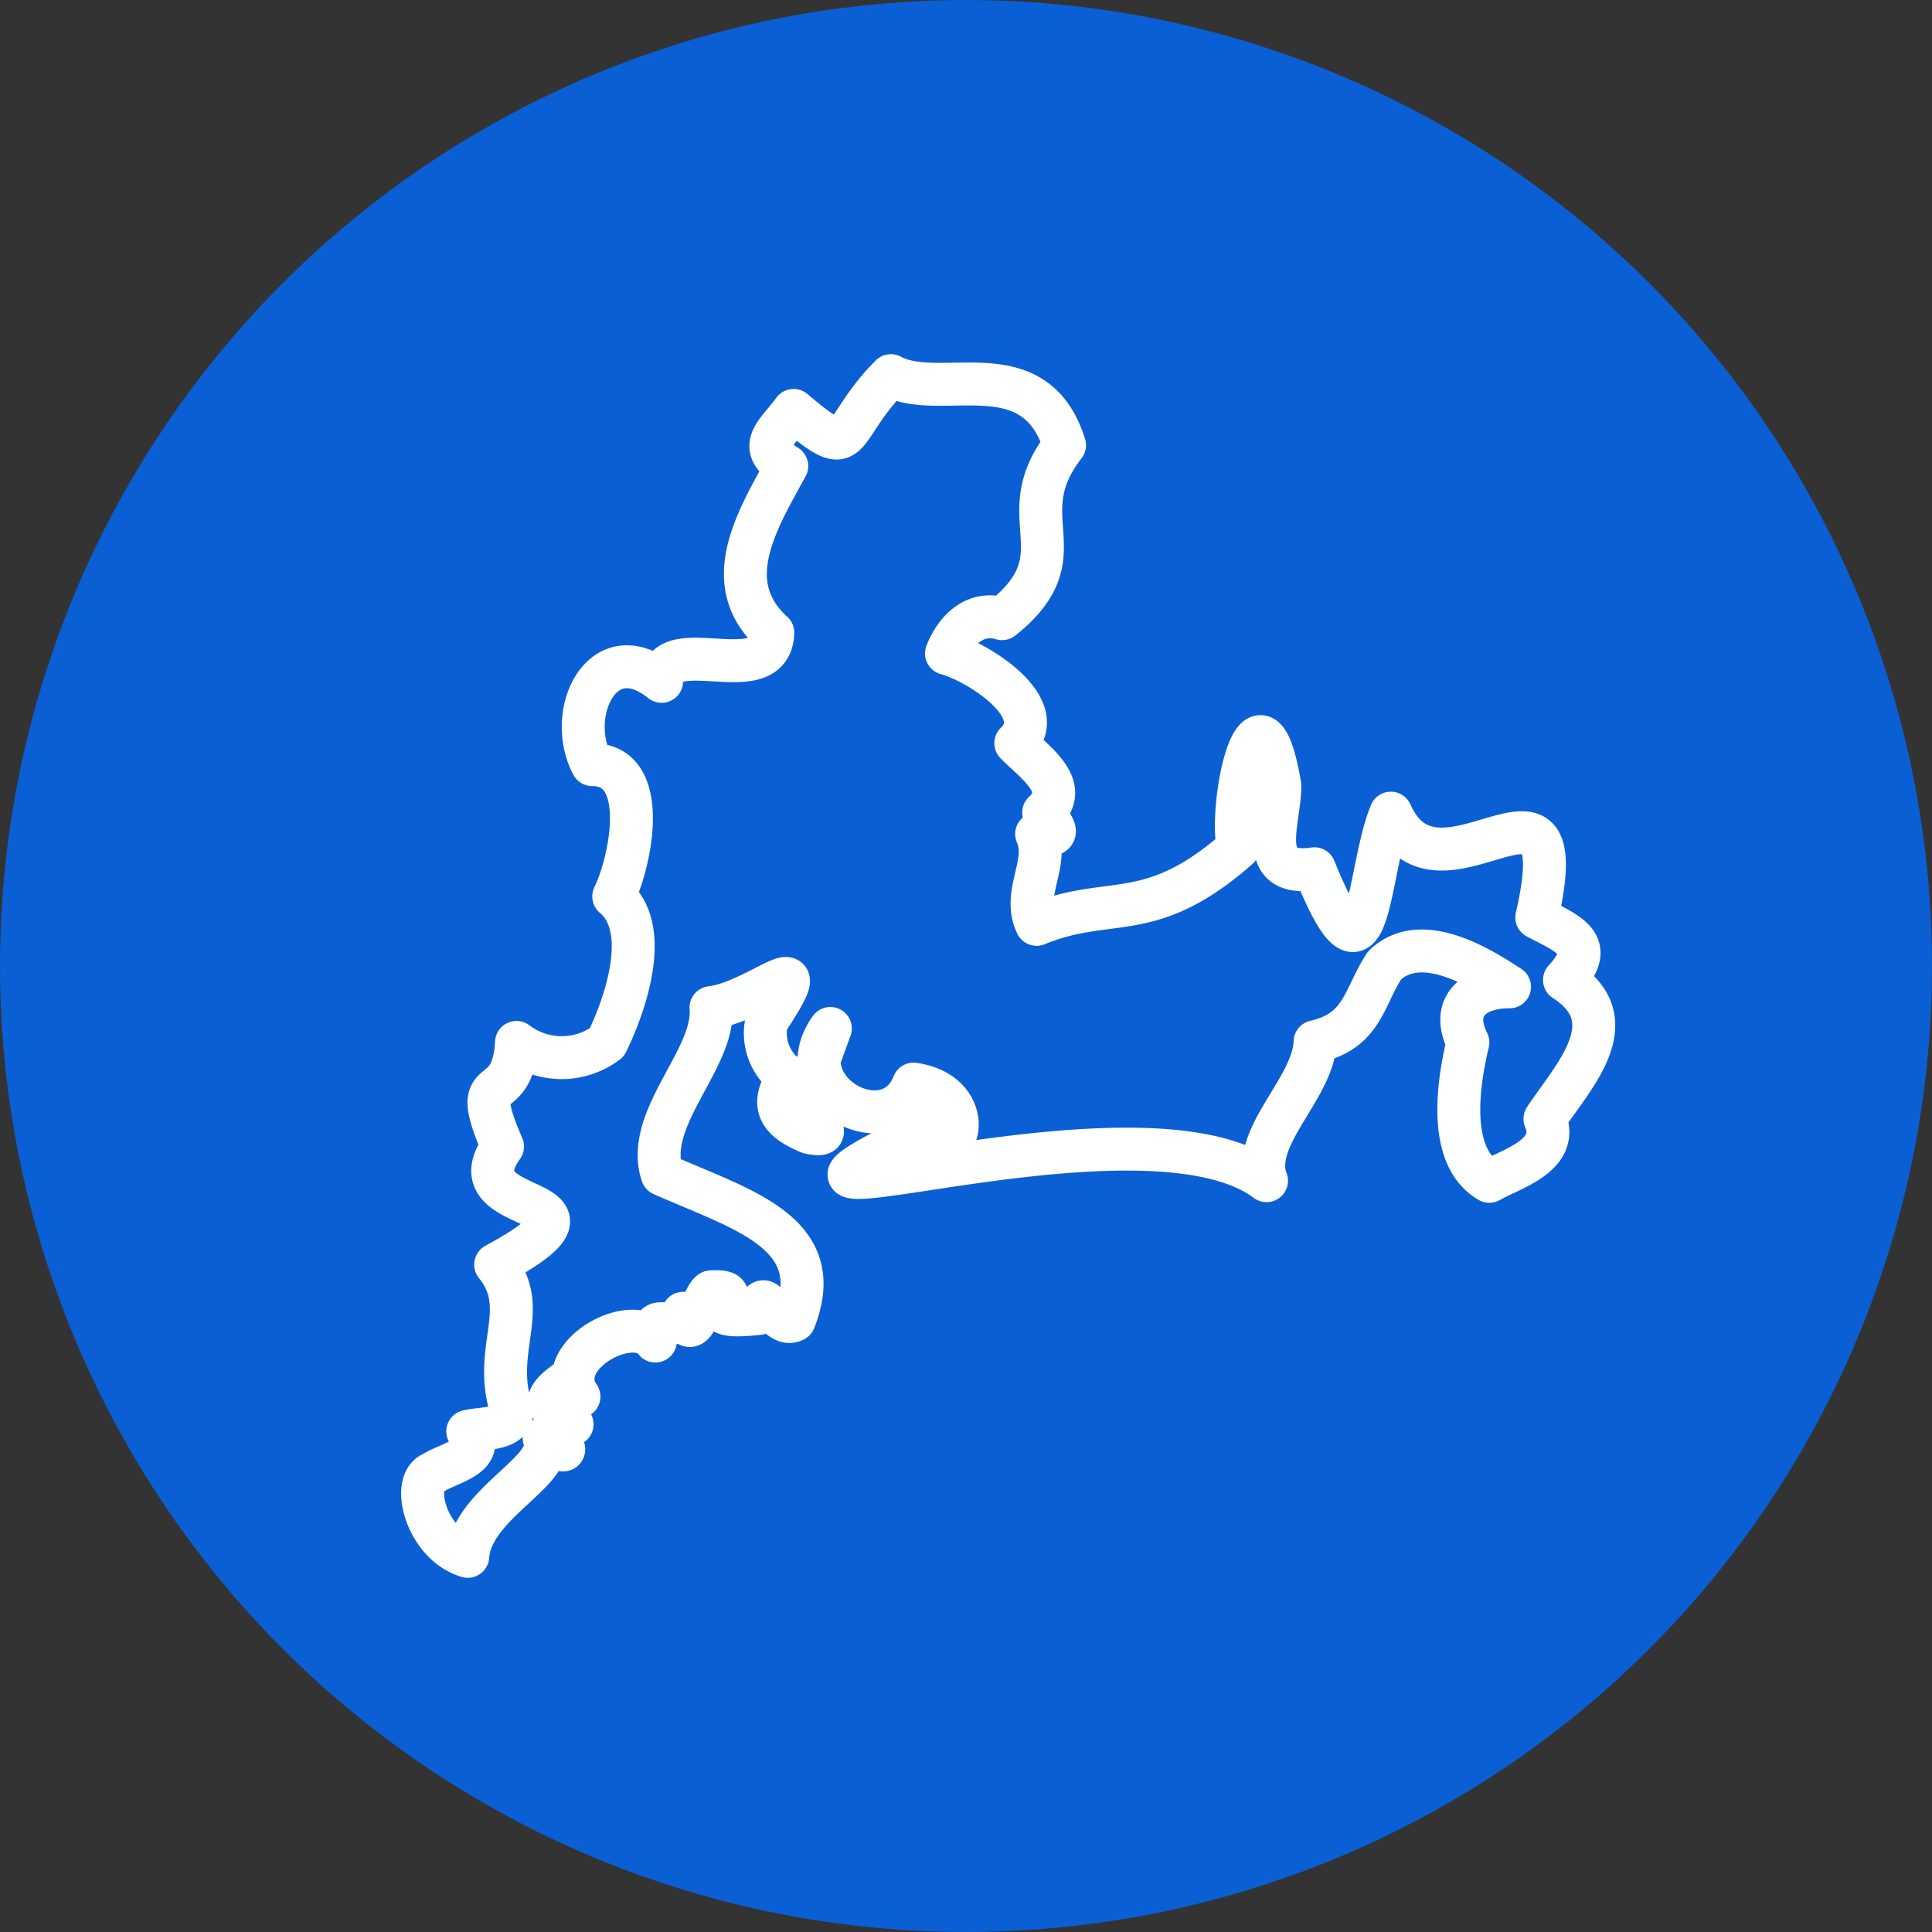
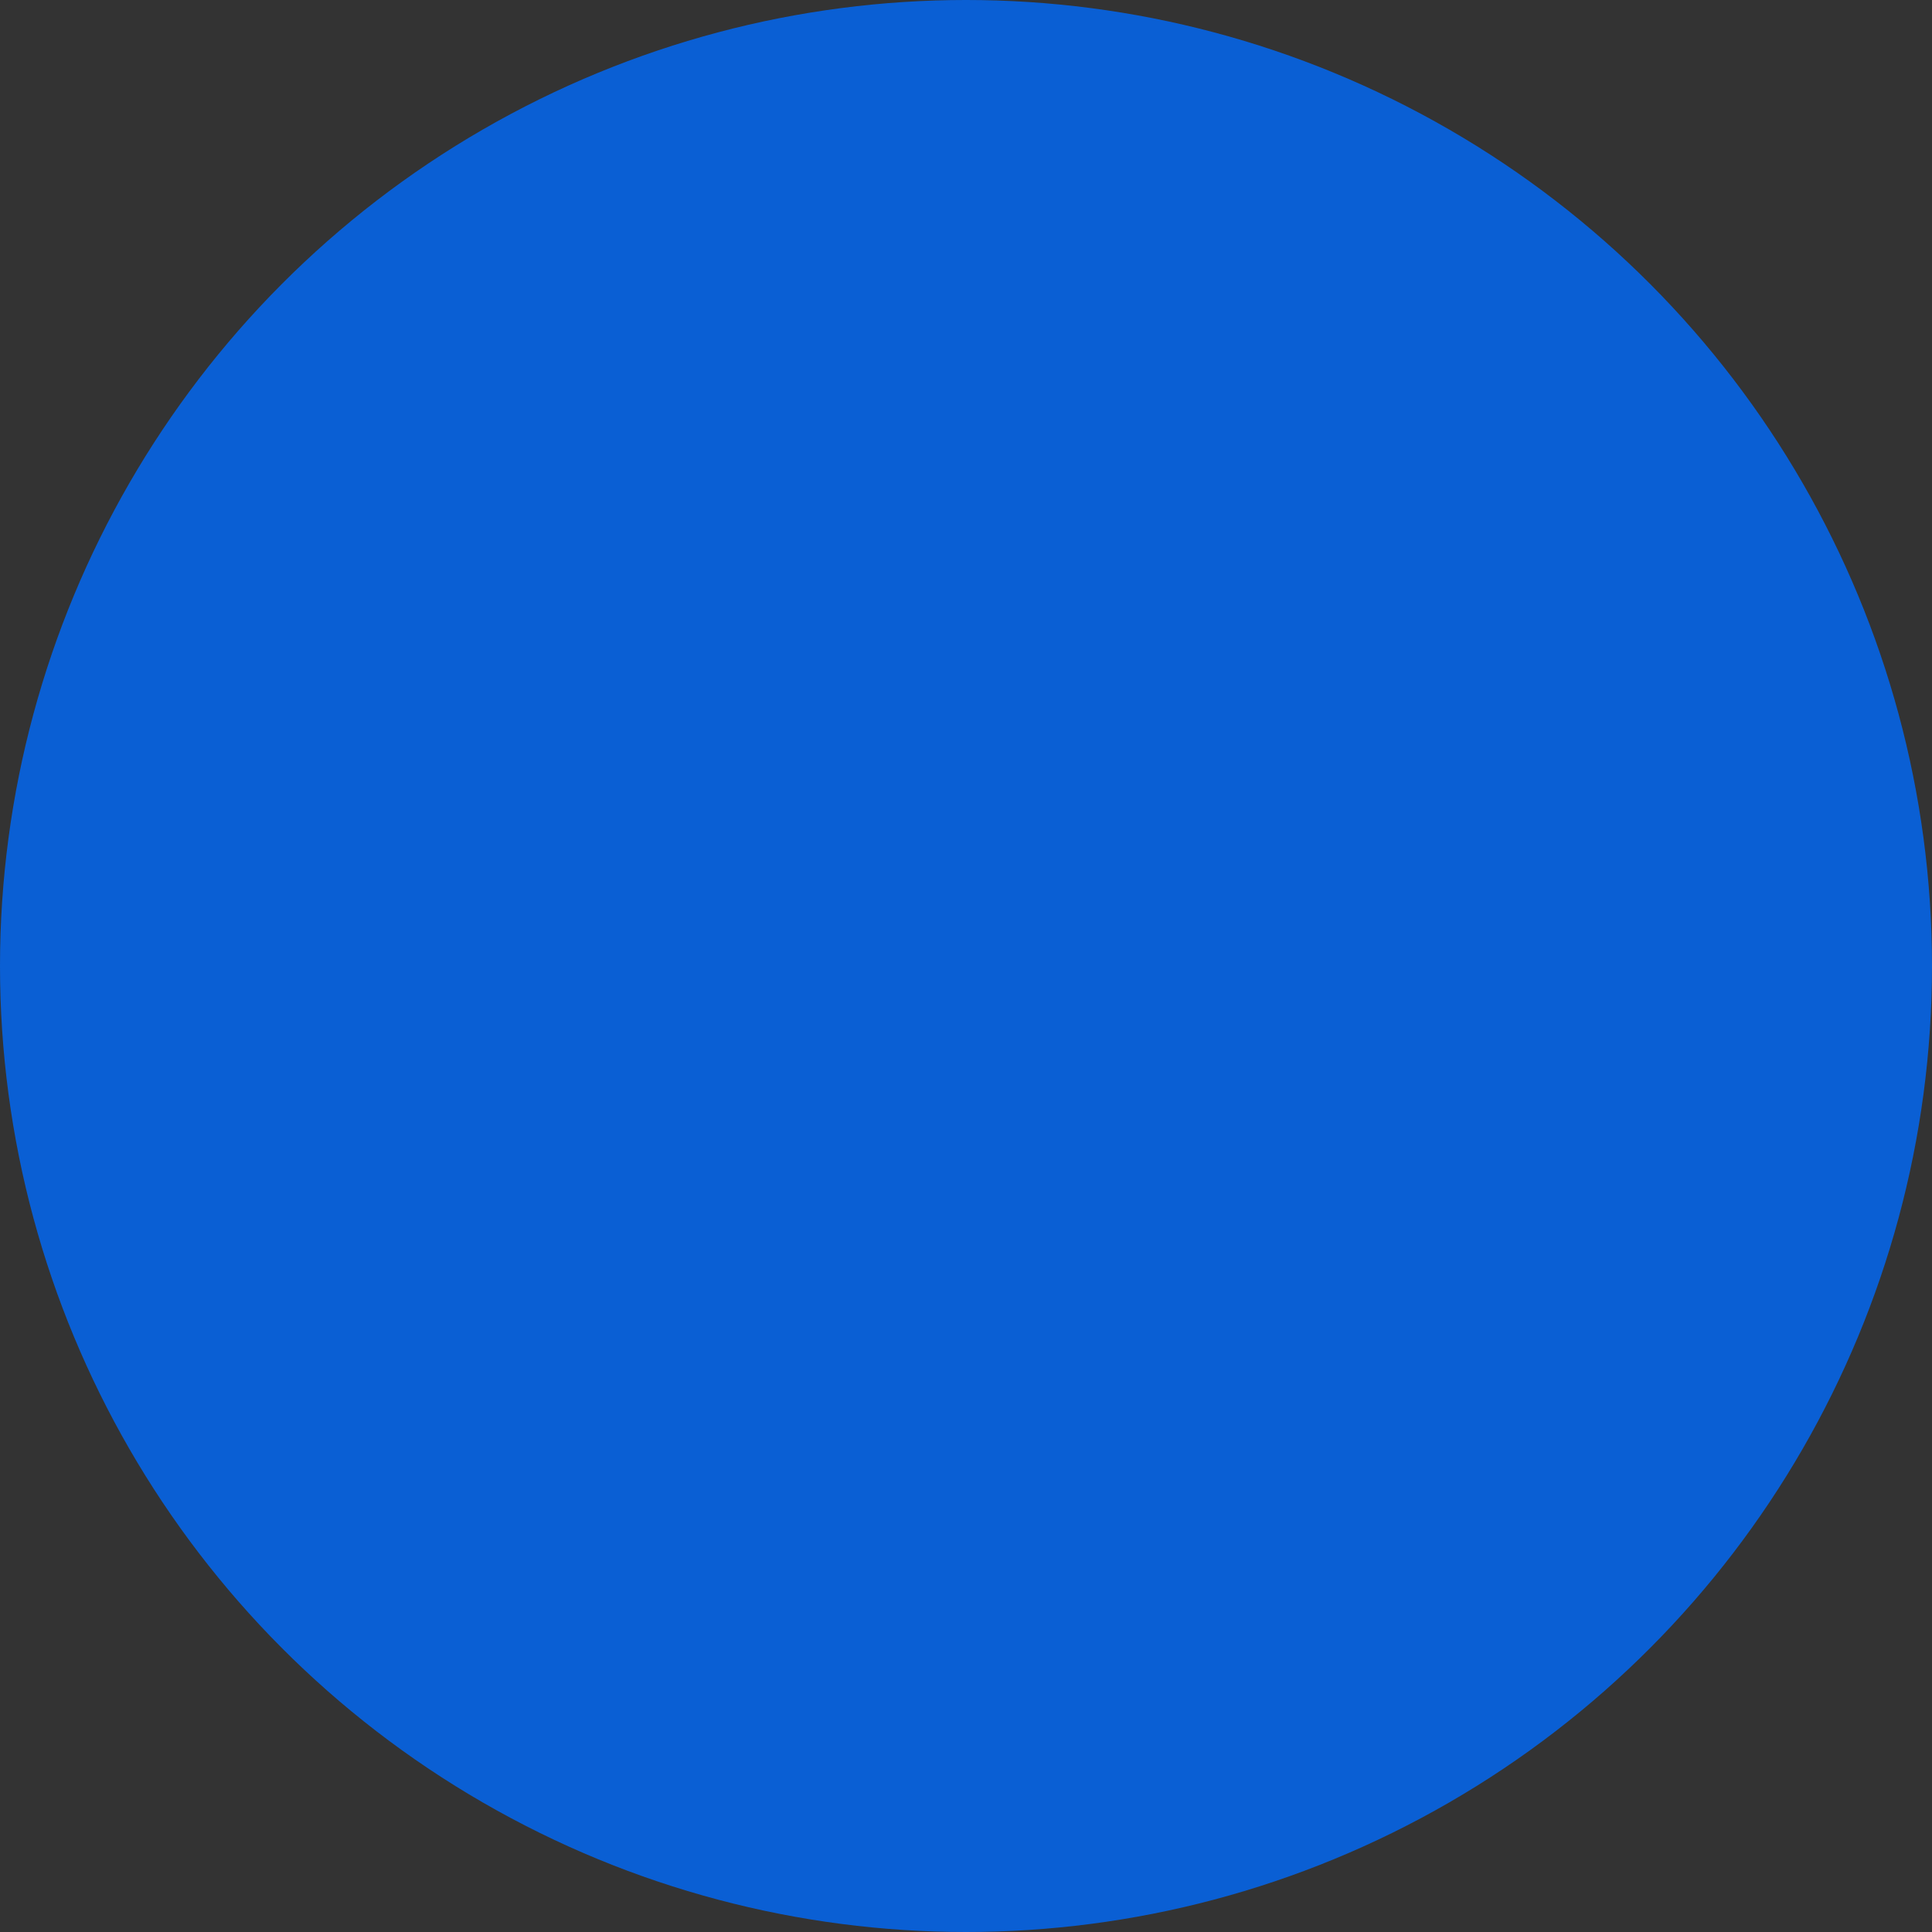
<svg xmlns="http://www.w3.org/2000/svg" viewBox="0 0 90 90">
  <rect x="0" y="0" width="90" height="90" fill="#333333" stroke="none" />
  <defs>
    <style>.cls-1{fill:#0a5fd4;}.cls-2{fill:none;stroke:#fff;stroke-linecap:round;stroke-linejoin:round;stroke-width:2px;}</style>
  </defs>
  <g id="レイヤー_2" data-name="レイヤー 2">
    <g id="レイヤー_1-2" data-name="レイヤー 1">
      <circle class="cls-1" cx="45" cy="45" r="45" />
-       <path class="cls-2" d="M72.88,45.65c1.53-1.66.2-2.13-1.29-2.91,1.94-8.48-4.59.13-6.8-4.86-1.16,2.82-.91,9.16-3.56,2.59-2.8.42-1.59-2.27-1.61-3.88-.95-5.64-2.39.71-1.94,2.91-4.12,3.63-5.93,2.14-9.39,3.56-.7-1.45.61-2.87,0-4.21,1.26.17.84-.21.33-1,1.32-1.22-.5-2.39-1.3-3.23C49,33,45.55,30.83,44.09,30.44c.42-1.07,1.32-2,2.59-1.62,3.75-3,.24-4.65,2.91-8.08-1.4-4.47-5.78-2-8.09-3.24-2.61,2.63-1.57,4.13-4.53,1.62-.71,1-1.81,1.68-.32,2.59-1.35,2.48-3.21,5.43-.65,7.76-.09,2.76-5.08-.1-5.18,2.27-2.74-2.21-4.5,1.47-3.23,3.88,2.73,0,1.8,4.51,1,6.14,1.79,1.5.52,5.08-.32,6.8a3.48,3.48,0,0,1-4.21,0c-.17,3.24-2.32,1-.65,4.85-2.47,3.46,6.16,2-.32,5.5,1.62,2-.07,3.79.65,6.47.5,1.28-1.21,1.11-1.95,1.3,1,1.15-1,1.5-1.61,1.94-1.07.38-.34,3.3,1.61,3.88.19-2.51,4.18-4,3.56-5.5,2.07,1.45-.26-.43,1.3-.65-1-.76-1.62-1-.33-1.94-.54.8,0,.64.65.65-1.33-1.89,2.51-4,3.56-2.59-.26-1.53.69-.19,1.29-1.29.4,1.63.88-.74,1.3-1,2.15-.13-1.35,1.42,2.26,1,.09-1.55.78.78,1.62.32,1.61-4.09-2.43-5.14-6.15-6.79-.87-2.6,2.48-5.39,2.27-7.77,2.31-.29,5.18-3.28,2.59.65a2.52,2.52,0,0,0,1,2.59c-.86,1.32-.41,2,1,2.58,1.52.32-.3-.88-.33-1.29l1.3-3.56c-2.1,2.92,2.72,5.54,3.88,2.59,3.2.49,1.88,4.12,1,1.94C30.53,58.62,52.9,50.41,59,55c-.78-2,2.2-4.31,2.26-6.47,2.24-.52,2.25-2.05,3.24-3.56,1.66-1.58,4.3,0,5.82,1-1.68,0-2.77.92-1.94,2.59-.44,1.83-1,5.31,1,6.47,1-.58,3.31-1.2,2.59-2.91C73.27,50.15,75.83,47.56,72.88,45.65Z" />
    </g>
  </g>
</svg>